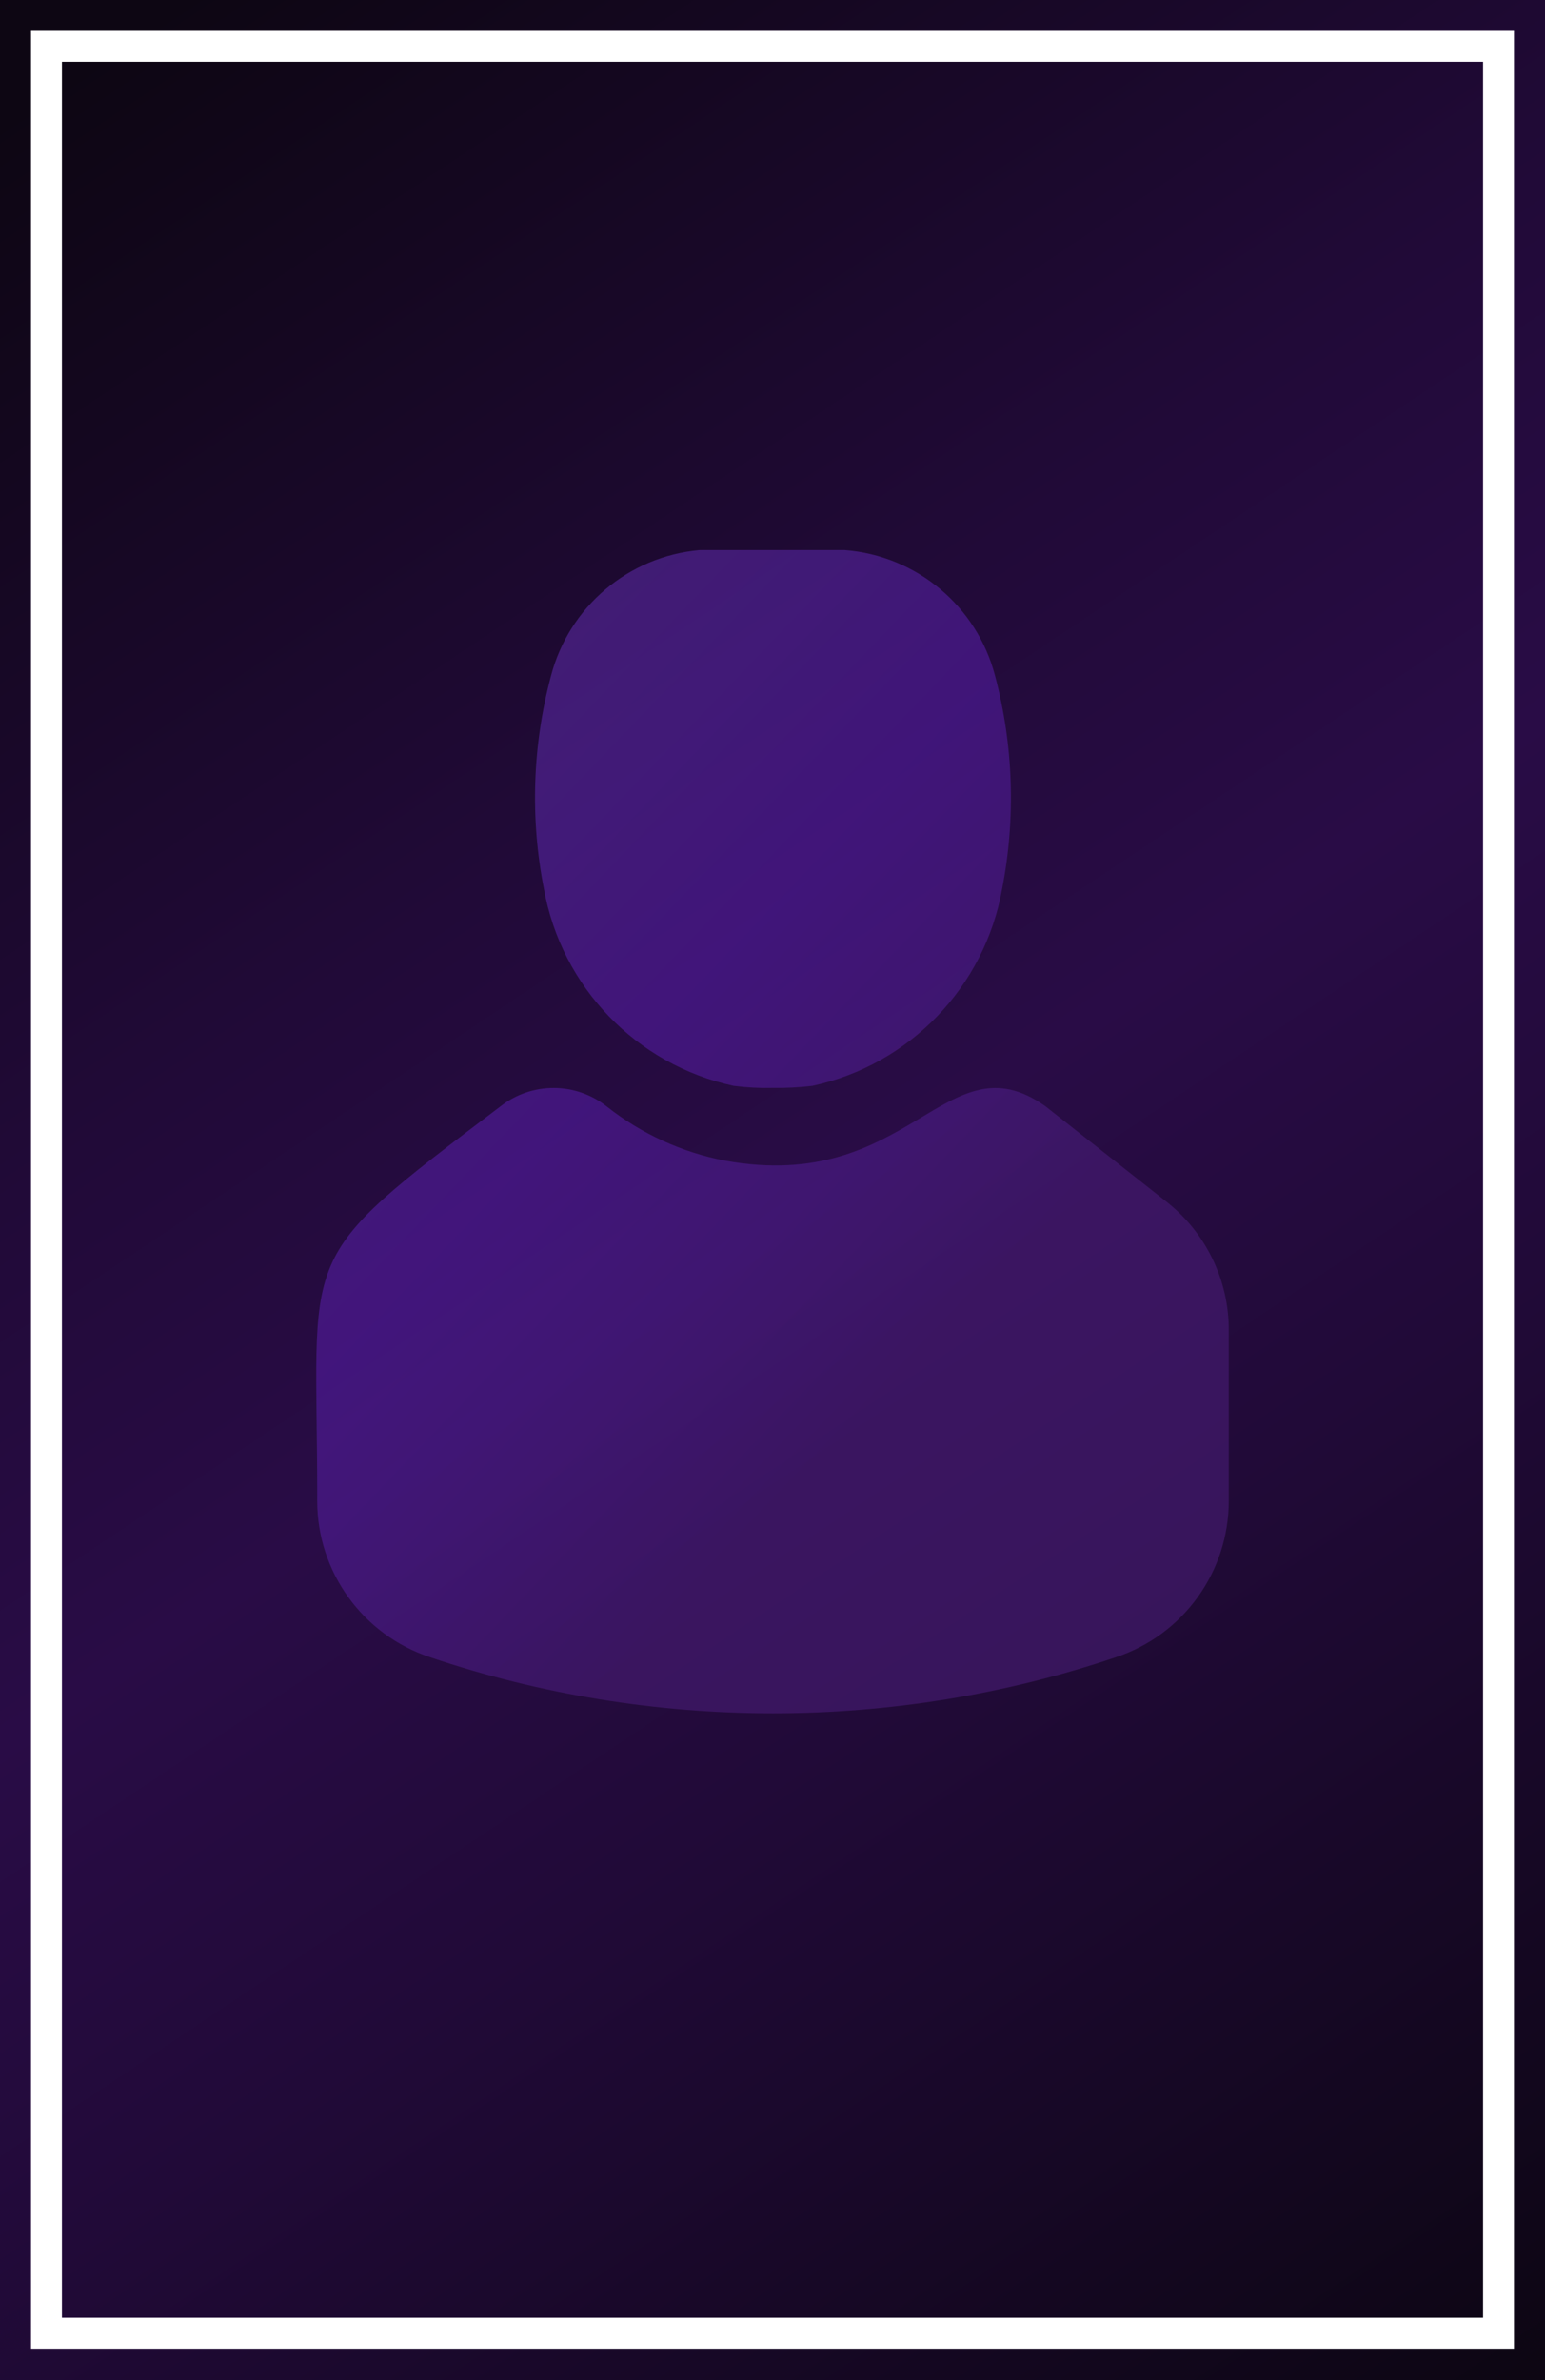
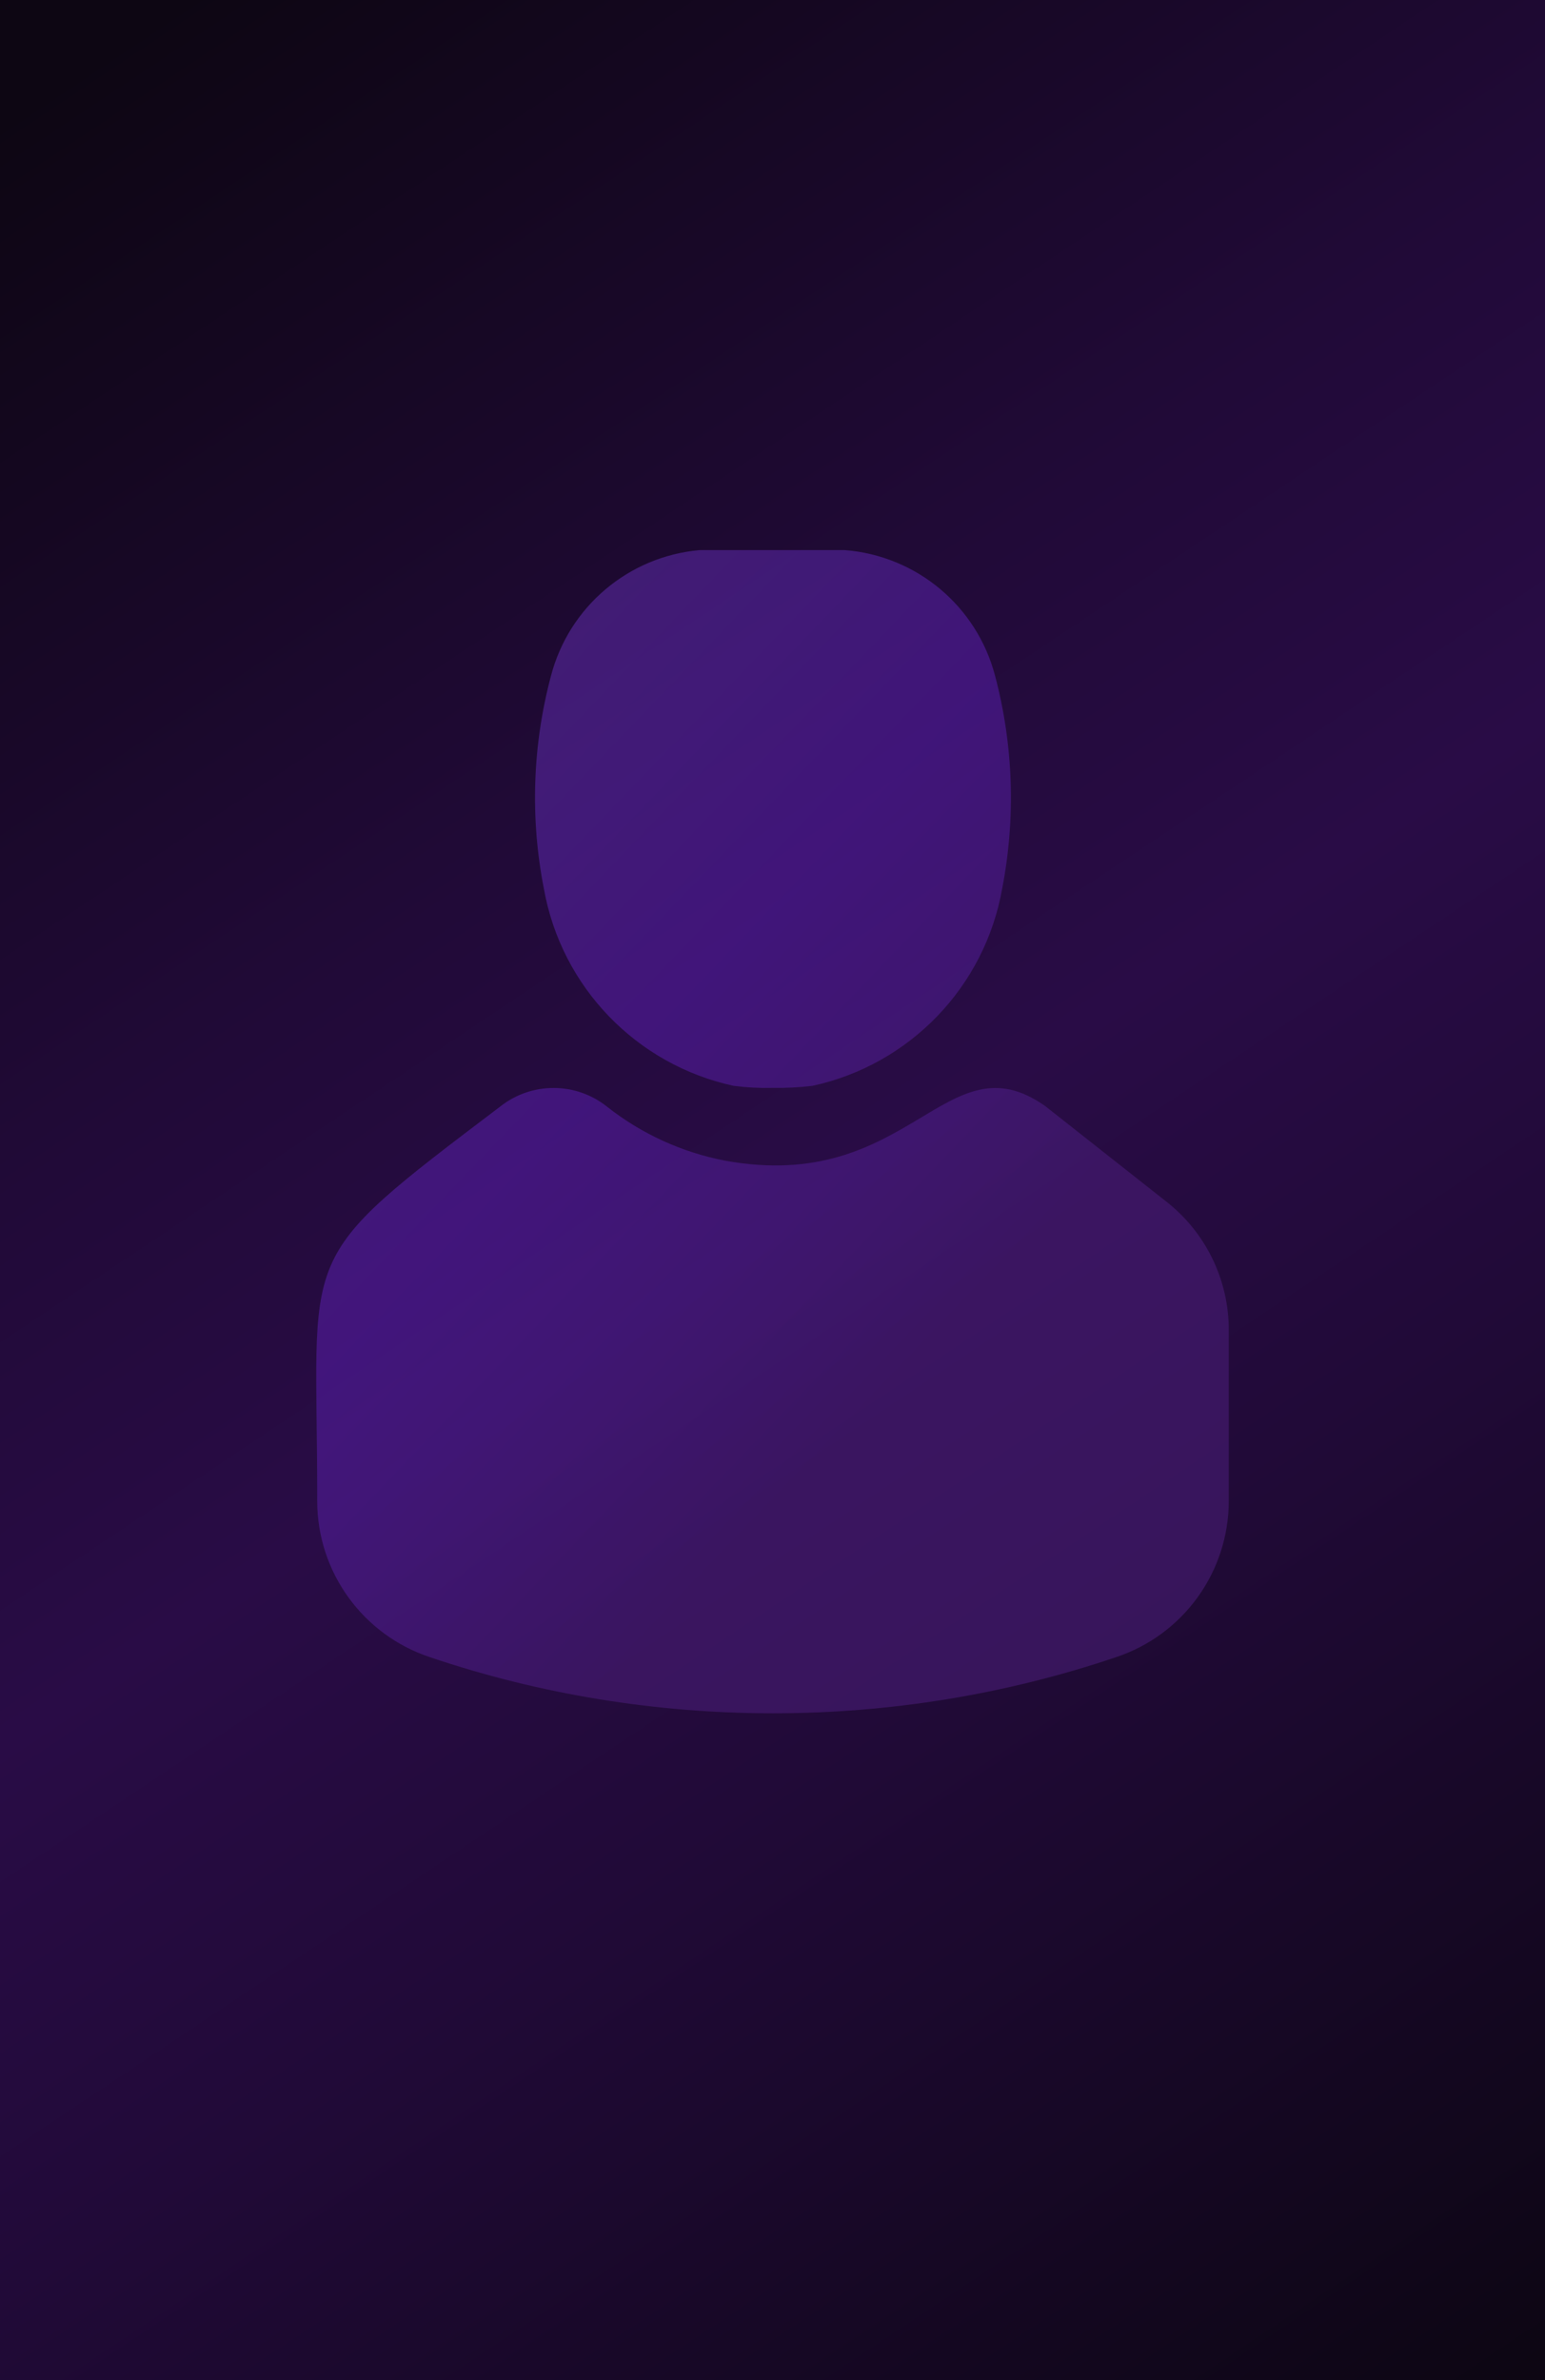
<svg xmlns="http://www.w3.org/2000/svg" width="100" height="154" viewBox="0 0 100 154">
  <rect x="0" y="0" width="100" height="154" fill="#808080" stroke="none" />
  <defs>
    <style>.f{isolation:isolate;}.g{fill:#fff;mix-blend-mode:overlay;}.h{fill:url(#d);}.i{fill:url(#e);opacity:.5;}</style>
    <linearGradient id="d" x1="2.629" y1="6.024" x2="100.296" y2="152.357" gradientUnits="userSpaceOnUse">
      <stop offset="0" stop-color="#0d0613" />
      <stop offset=".029" stop-color="#0f0616" />
      <stop offset=".333" stop-color="#210a38" />
      <stop offset=".497" stop-color="#290c46" />
      <stop offset=".665" stop-color="#210a38" />
      <stop offset=".976" stop-color="#0e0616" />
      <stop offset="1" stop-color="#0d0613" />
    </linearGradient>
    <linearGradient id="e" x1="17.319" y1="47.473" x2="59.449" y2="87.847" gradientUnits="userSpaceOnUse">
      <stop offset="0" stop-color="#6937ba" />
      <stop offset=".357" stop-color="#6128b7" />
      <stop offset=".537" stop-color="#5d1fb6" />
      <stop offset="1" stop-color="#4f1f82" />
    </linearGradient>
  </defs>
  <g class="f">
    <g id="b">
      <g id="c">
        <rect class="h" width="100" height="154" />
-         <path class="g" d="m95.99,4v145.972H4.01V4h91.979m2-2H2.01v149.972h95.979V2h0Z" />
        <path class="i" d="m47.492,70.262c.822.105,1.65.149,2.478.131.872.014,1.743-.03,2.609-.131,6.305-1.365,11.159-6.406,12.285-12.757.889-4.569.732-9.28-.459-13.78-1.177-4.502-5.076-7.765-9.716-8.129h-9.414c-4.598.41-8.443,3.663-9.611,8.129-1.203,4.503-1.36,9.221-.459,13.793,1.132,6.346,5.985,11.381,12.285,12.744Zm27.975,7.471l-7.814-6.162c-6.434-4.536-8.737,5.73-20.742,3.527-2.781-.537-5.394-1.733-7.618-3.487-2.015-1.607-4.87-1.618-6.897-.026-13.582,10.293-11.847,8.886-11.865,25.528-.003,4.599,2.948,8.681,7.316,10.122,14.299,4.834,30.07,4.834,44.369-0,4.368-1.441,7.318-5.522,7.316-10.122v-11.014c.016-3.268-1.486-6.358-4.064-8.365Z" />
      </g>
    </g>
  </g>
</svg>